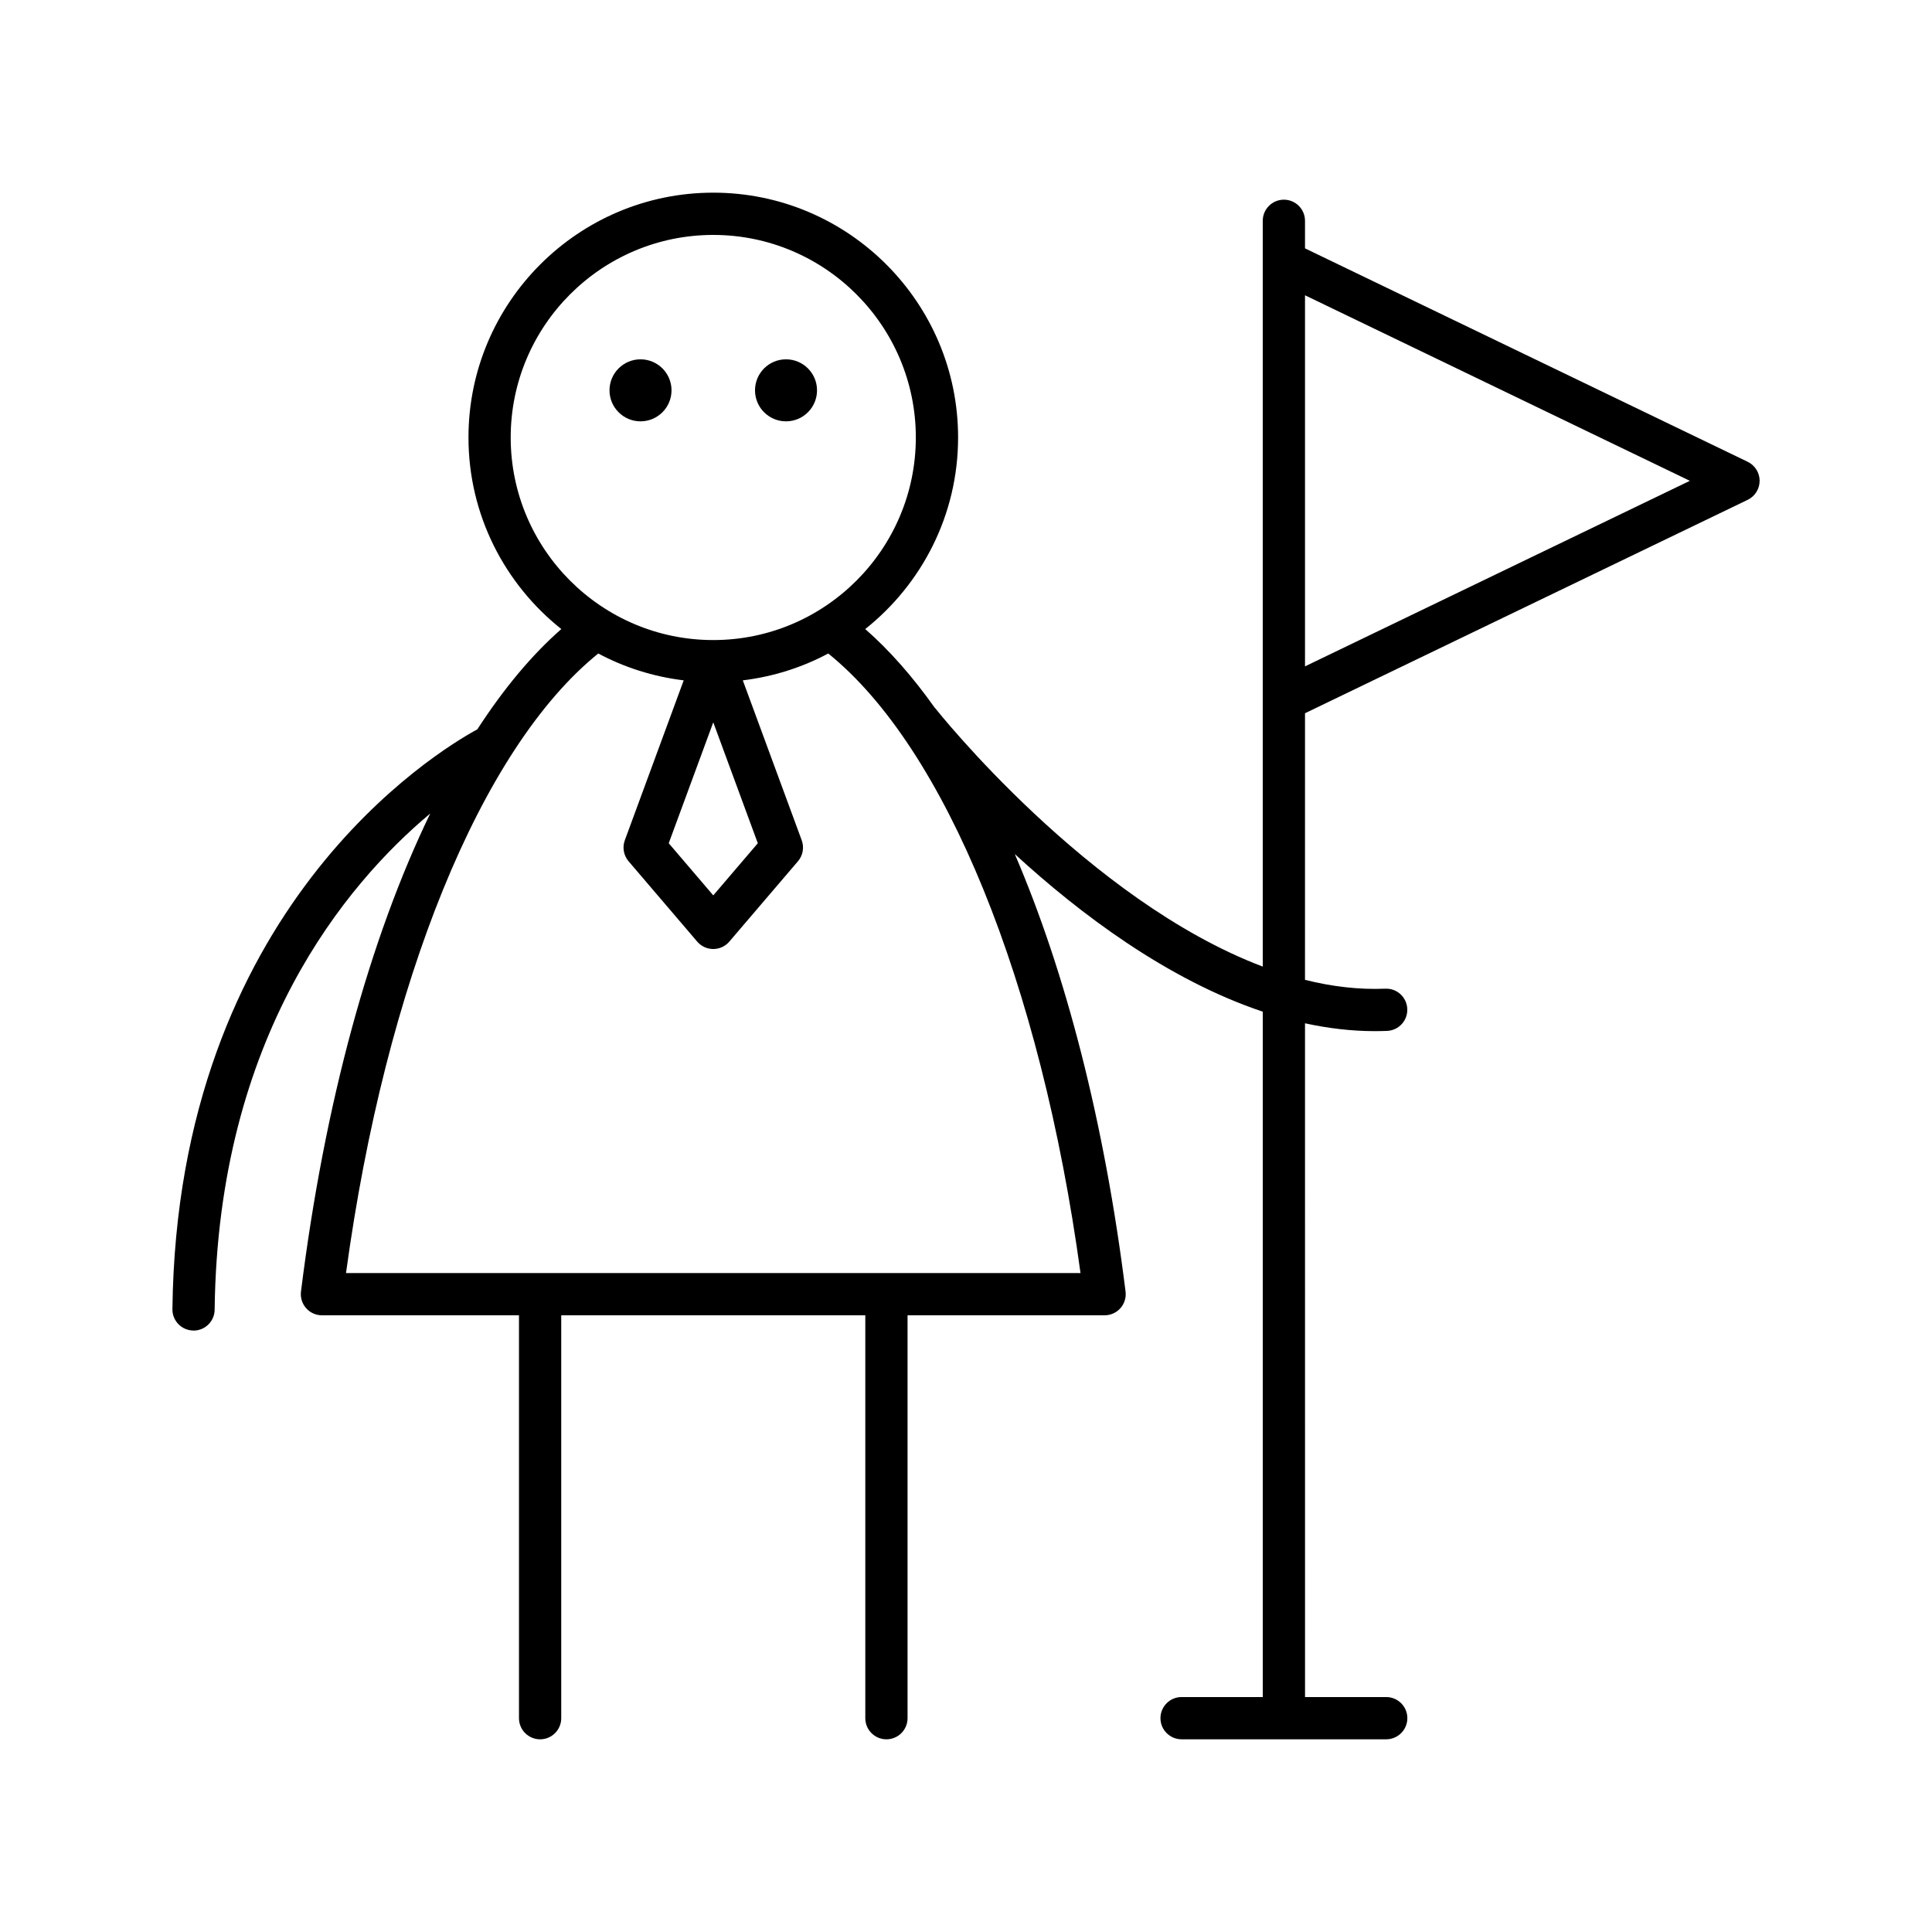
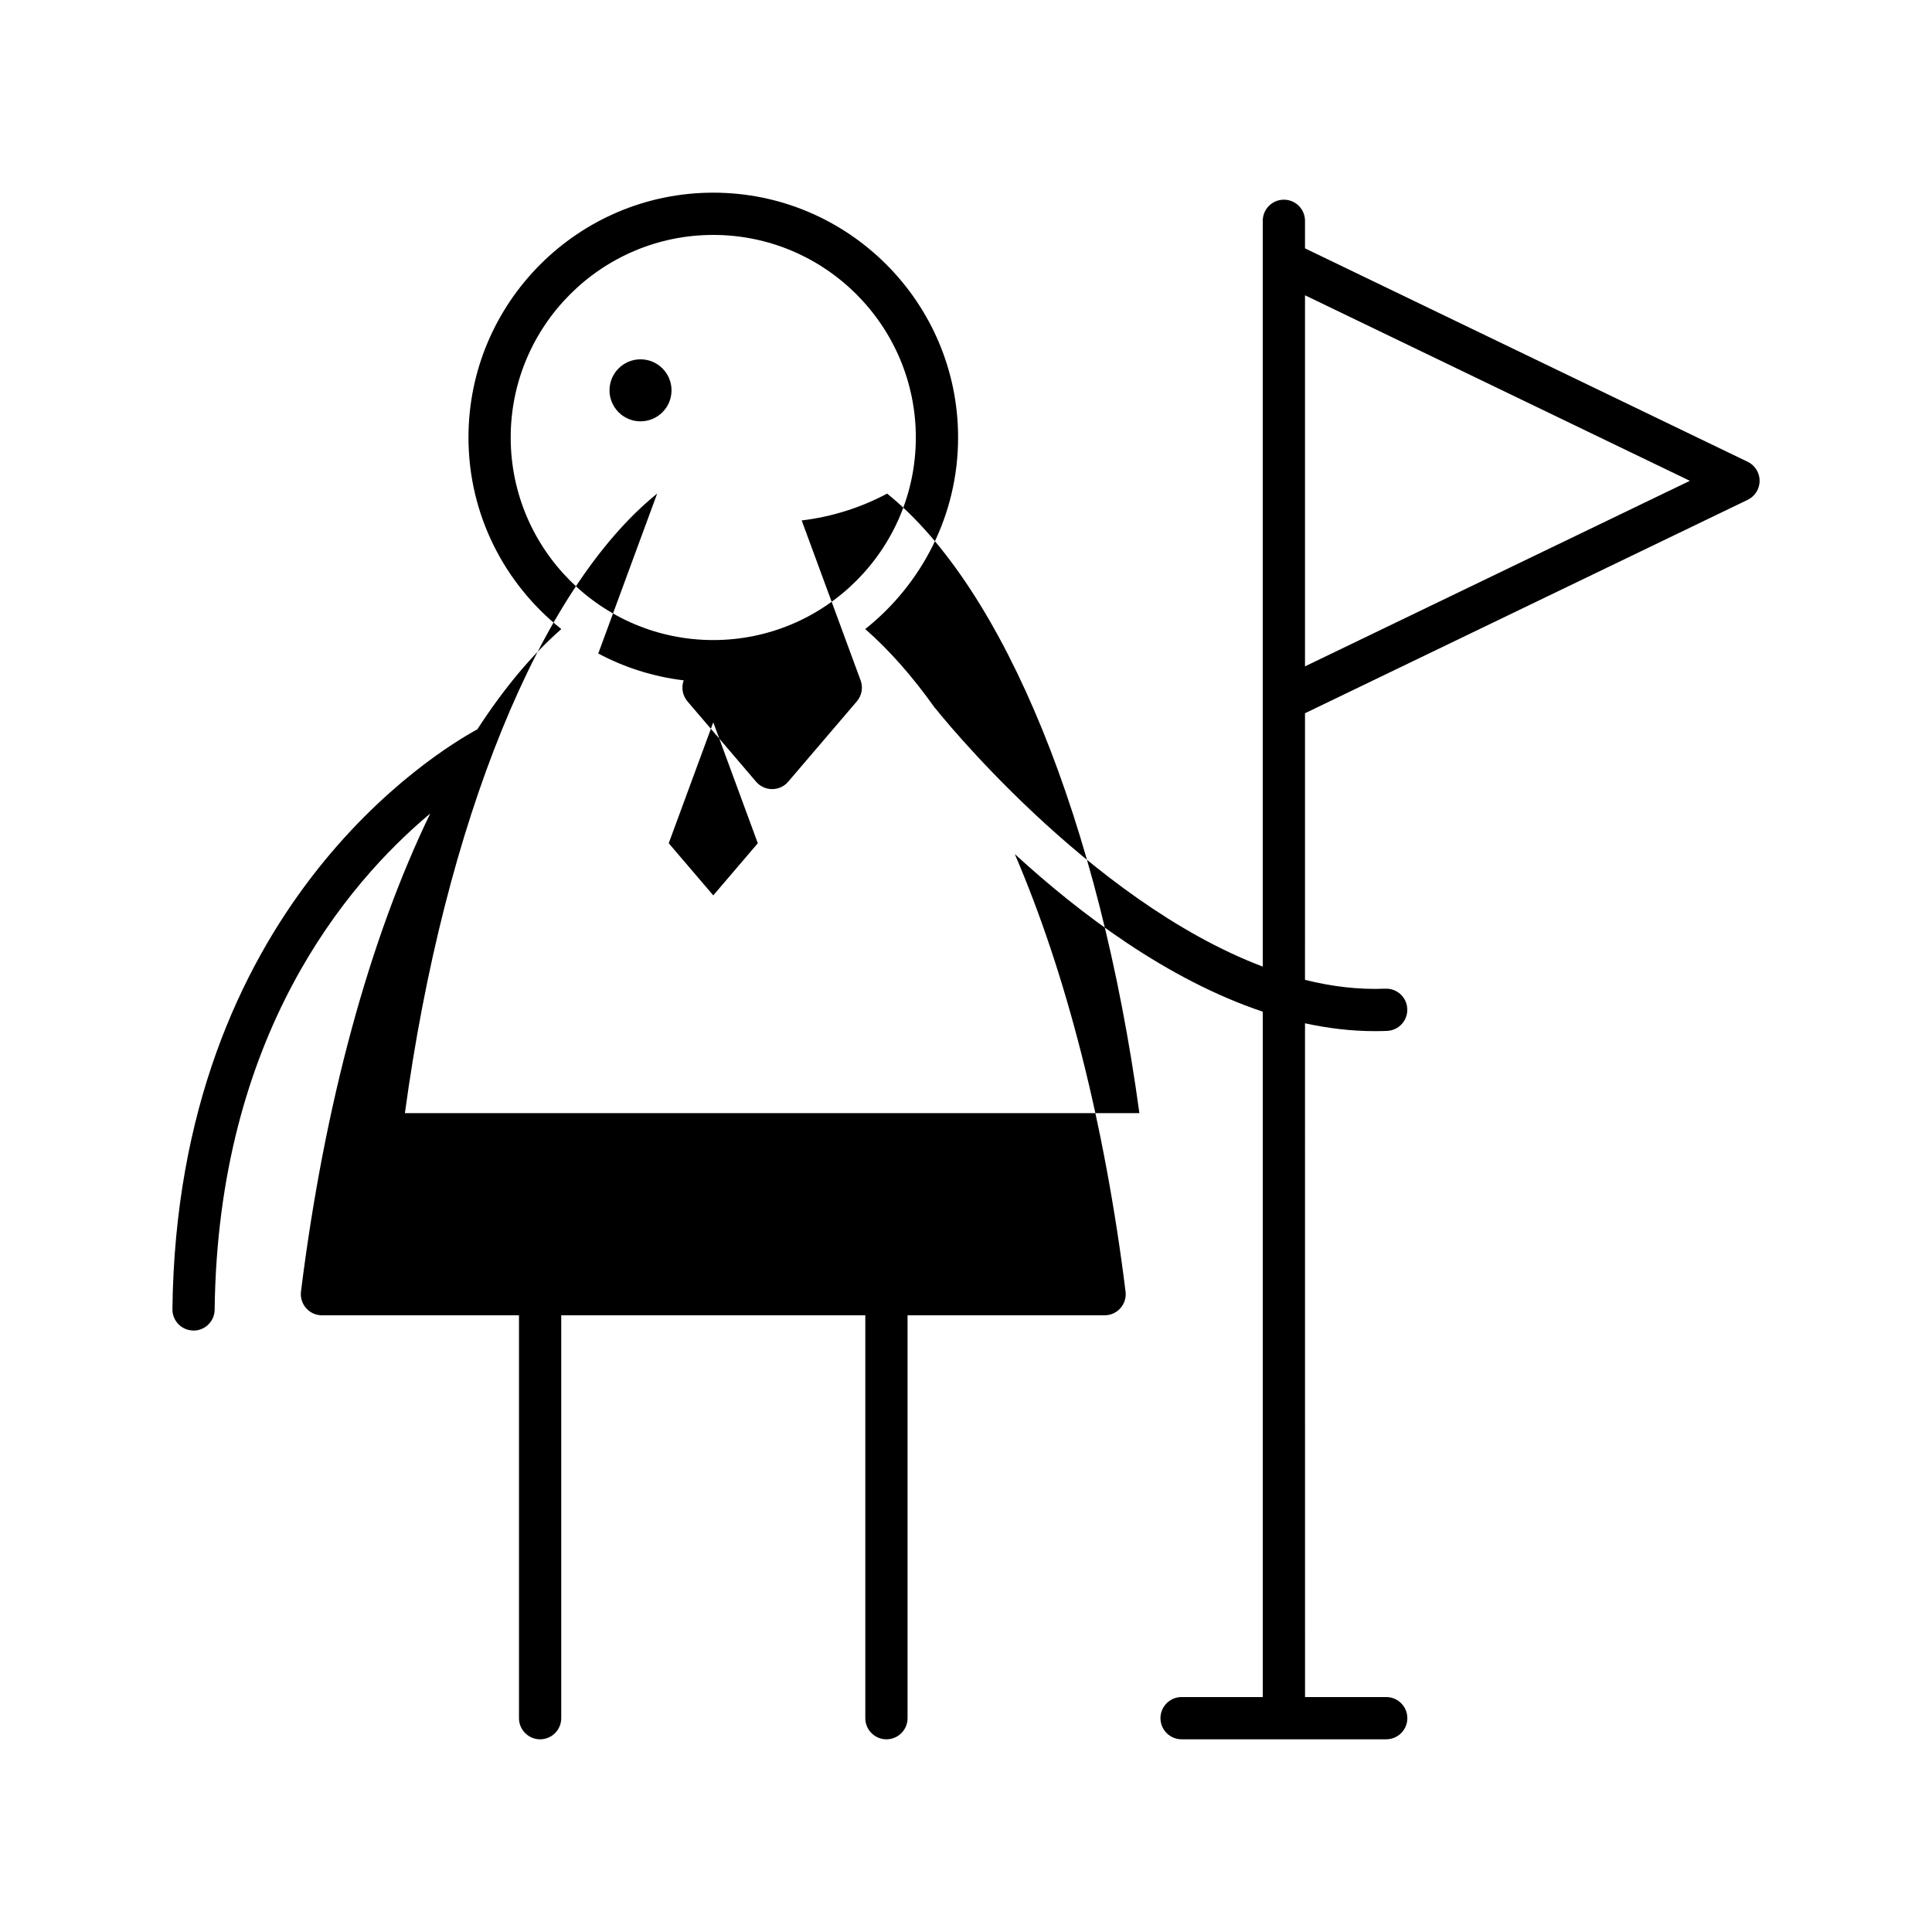
<svg xmlns="http://www.w3.org/2000/svg" fill="#000000" width="800px" height="800px" version="1.1" viewBox="144 144 512 512">
  <g>
-     <path d="m360.52 247.44c0 4.539-3.68 8.219-8.219 8.219s-8.215-3.68-8.215-8.219c0-4.535 3.676-8.215 8.215-8.215s8.219 3.68 8.219 8.215" />
    <path d="m321.96 247.44c0 4.539-3.676 8.219-8.215 8.219-4.539 0-8.219-3.68-8.219-8.219 0-4.535 3.68-8.215 8.219-8.215 4.539 0 8.215 3.68 8.215 8.215" />
-     <path d="m195.22 496.62h0.066c3.062 0 5.562-2.461 5.598-5.531 0.855-72.578 34.898-112.88 57.133-131.5-15.988 33.012-28.008 76.605-34.254 126.69-0.199 1.59 0.297 3.191 1.359 4.398 1.062 1.203 2.59 1.891 4.195 1.891h52.219v106.77c0 3.09 2.508 5.598 5.598 5.598 3.09 0 5.598-2.508 5.598-5.598v-106.77h80.582v106.77c0 3.09 2.508 5.598 5.598 5.598s5.598-2.508 5.598-5.598v-106.77h52.219c1.605 0 3.133-0.688 4.195-1.891 1.062-1.207 1.559-2.809 1.359-4.398-5.59-44.828-15.816-84.441-29.359-115.95 17.234 15.82 40.43 33.305 65.723 41.777v181.63h-21.516c-3.09 0-5.598 2.508-5.598 5.598 0 3.09 2.508 5.598 5.598 5.598h54.23c3.09 0 5.598-2.508 5.598-5.598 0-3.09-2.508-5.598-5.598-5.598h-21.516l-0.008-178.55c6.098 1.324 12.273 2.078 18.484 2.078 1.086 0 2.18-0.023 3.266-0.066 3.09-0.129 5.488-2.738 5.356-5.828-0.133-3.086-2.715-5.492-5.828-5.356-7.102 0.297-14.23-0.586-21.281-2.344l0.004-70.652 117.31-56.555c1.938-0.934 3.168-2.894 3.168-5.043 0-2.148-1.23-4.109-3.168-5.043l-117.31-56.559v-7.301c0-3.09-2.508-5.598-5.598-5.598-3.09 0-5.598 2.508-5.598 5.598v197.64c-46.289-17.496-86.34-67.883-86.828-68.512-0.027-0.035-0.074-0.051-0.102-0.086-5.816-8.195-11.969-15.203-18.418-20.852 14.965-11.895 24.609-30.215 24.609-50.773 0-35.773-29.105-64.875-64.879-64.875-35.773 0-64.875 29.102-64.875 64.875 0 20.559 9.641 38.879 24.605 50.773-7.894 6.914-15.332 15.895-22.258 26.574-10.695 5.816-79.559 47.387-80.805 153.66-0.039 3.09 2.438 5.625 5.527 5.664zm294.62-274.37 101.99 49.172-101.99 49.172zm-210.5 37.688c0-29.598 24.082-53.68 53.68-53.68 29.602 0 53.684 24.082 53.684 53.68 0 29.602-24.082 53.684-53.684 53.684-29.598 0-53.68-24.082-53.68-53.684zm65.488 107.53-11.805 13.816-11.801-13.816 11.801-32.047zm-42.281-50.285c6.898 3.688 14.543 6.137 22.641 7.117l-15.605 42.375c-0.699 1.902-0.316 4.031 0.996 5.57l18.188 21.293c1.062 1.246 2.617 1.961 4.254 1.961s3.191-0.715 4.254-1.961l18.191-21.293c1.316-1.539 1.699-3.672 0.996-5.57l-15.609-42.375c8.094-0.98 15.738-3.43 22.641-7.117 31.055 25.062 56.324 87.012 66.852 164.19h-194.65c10.523-77.172 35.797-139.12 66.852-164.19z" />
+     <path d="m195.22 496.62h0.066c3.062 0 5.562-2.461 5.598-5.531 0.855-72.578 34.898-112.88 57.133-131.5-15.988 33.012-28.008 76.605-34.254 126.69-0.199 1.59 0.297 3.191 1.359 4.398 1.062 1.203 2.59 1.891 4.195 1.891h52.219v106.77c0 3.09 2.508 5.598 5.598 5.598 3.09 0 5.598-2.508 5.598-5.598v-106.77h80.582v106.77c0 3.09 2.508 5.598 5.598 5.598s5.598-2.508 5.598-5.598v-106.77h52.219c1.605 0 3.133-0.688 4.195-1.891 1.062-1.207 1.559-2.809 1.359-4.398-5.59-44.828-15.816-84.441-29.359-115.95 17.234 15.82 40.43 33.305 65.723 41.777v181.63h-21.516c-3.09 0-5.598 2.508-5.598 5.598 0 3.09 2.508 5.598 5.598 5.598h54.23c3.09 0 5.598-2.508 5.598-5.598 0-3.09-2.508-5.598-5.598-5.598h-21.516l-0.008-178.55c6.098 1.324 12.273 2.078 18.484 2.078 1.086 0 2.18-0.023 3.266-0.066 3.09-0.129 5.488-2.738 5.356-5.828-0.133-3.086-2.715-5.492-5.828-5.356-7.102 0.297-14.23-0.586-21.281-2.344l0.004-70.652 117.31-56.555c1.938-0.934 3.168-2.894 3.168-5.043 0-2.148-1.23-4.109-3.168-5.043l-117.31-56.559v-7.301c0-3.09-2.508-5.598-5.598-5.598-3.09 0-5.598 2.508-5.598 5.598v197.64c-46.289-17.496-86.34-67.883-86.828-68.512-0.027-0.035-0.074-0.051-0.102-0.086-5.816-8.195-11.969-15.203-18.418-20.852 14.965-11.895 24.609-30.215 24.609-50.773 0-35.773-29.105-64.875-64.879-64.875-35.773 0-64.875 29.102-64.875 64.875 0 20.559 9.641 38.879 24.605 50.773-7.894 6.914-15.332 15.895-22.258 26.574-10.695 5.816-79.559 47.387-80.805 153.66-0.039 3.09 2.438 5.625 5.527 5.664zm294.62-274.37 101.99 49.172-101.99 49.172zm-210.5 37.688c0-29.598 24.082-53.68 53.68-53.68 29.602 0 53.684 24.082 53.684 53.68 0 29.602-24.082 53.684-53.684 53.684-29.598 0-53.68-24.082-53.68-53.684zm65.488 107.53-11.805 13.816-11.801-13.816 11.801-32.047zm-42.281-50.285c6.898 3.688 14.543 6.137 22.641 7.117c-0.699 1.902-0.316 4.031 0.996 5.57l18.188 21.293c1.062 1.246 2.617 1.961 4.254 1.961s3.191-0.715 4.254-1.961l18.191-21.293c1.316-1.539 1.699-3.672 0.996-5.57l-15.609-42.375c8.094-0.98 15.738-3.43 22.641-7.117 31.055 25.062 56.324 87.012 66.852 164.19h-194.65c10.523-77.172 35.797-139.12 66.852-164.19z" />
  </g>
</svg>